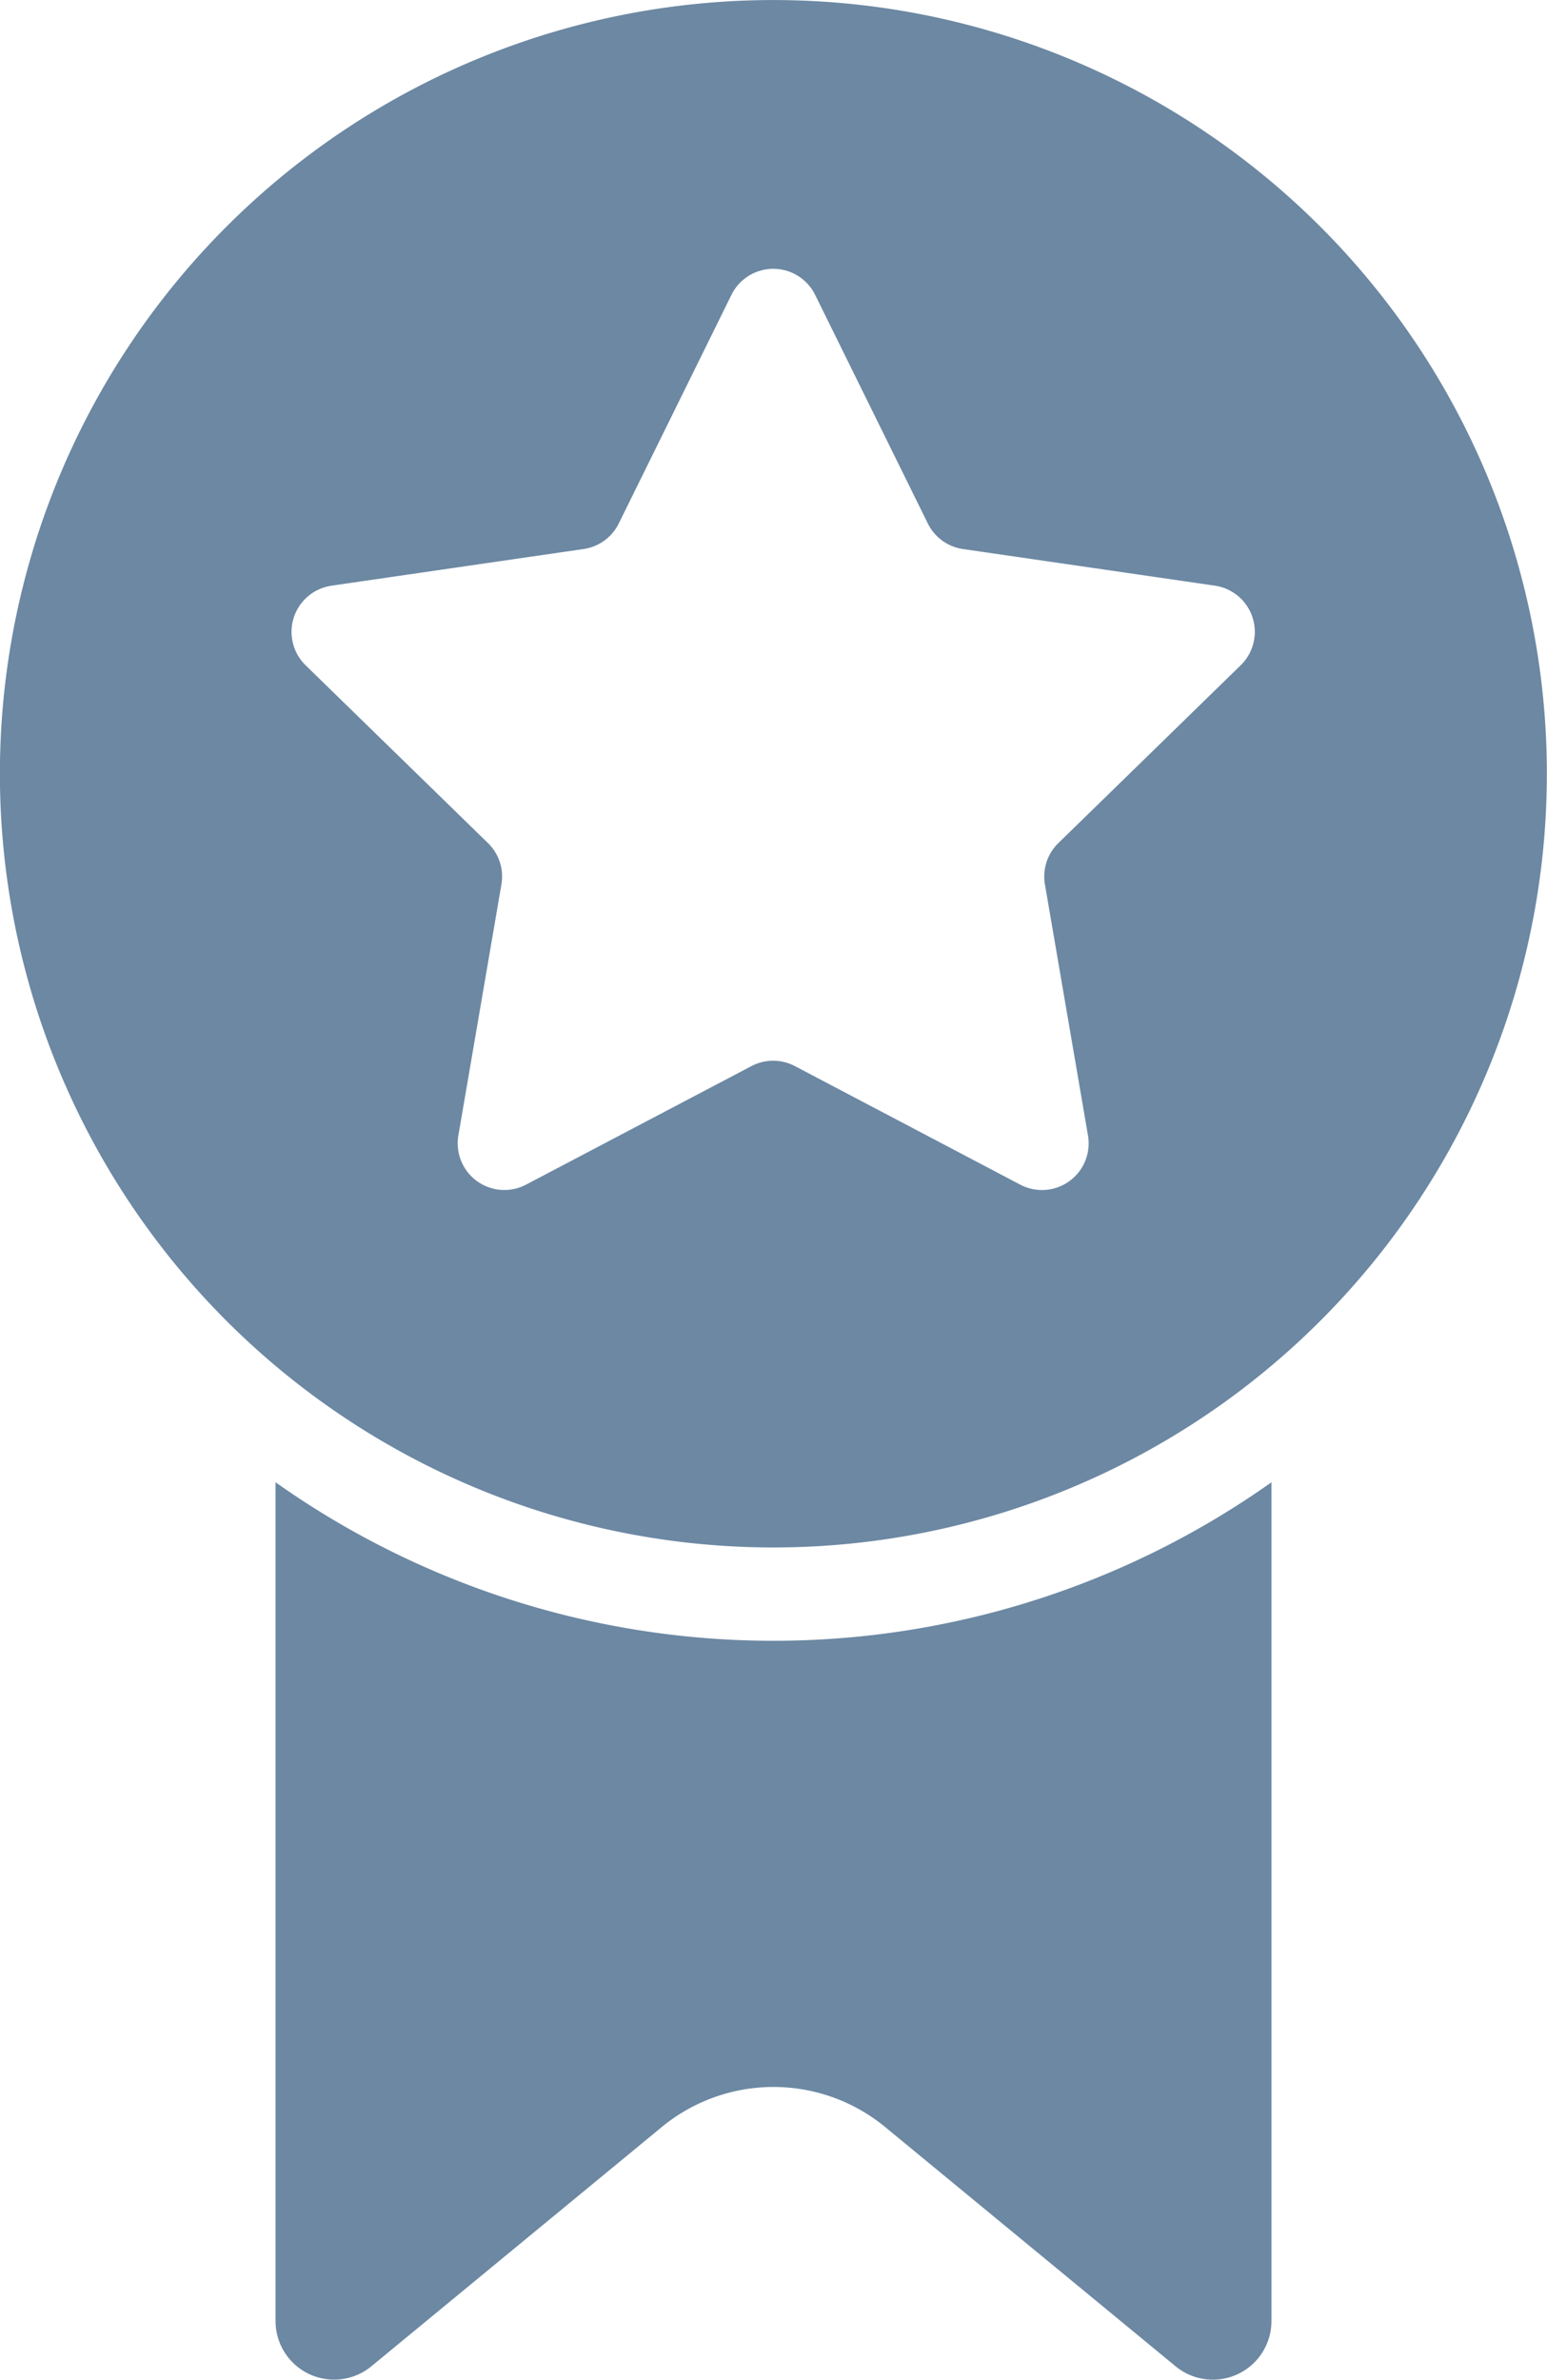
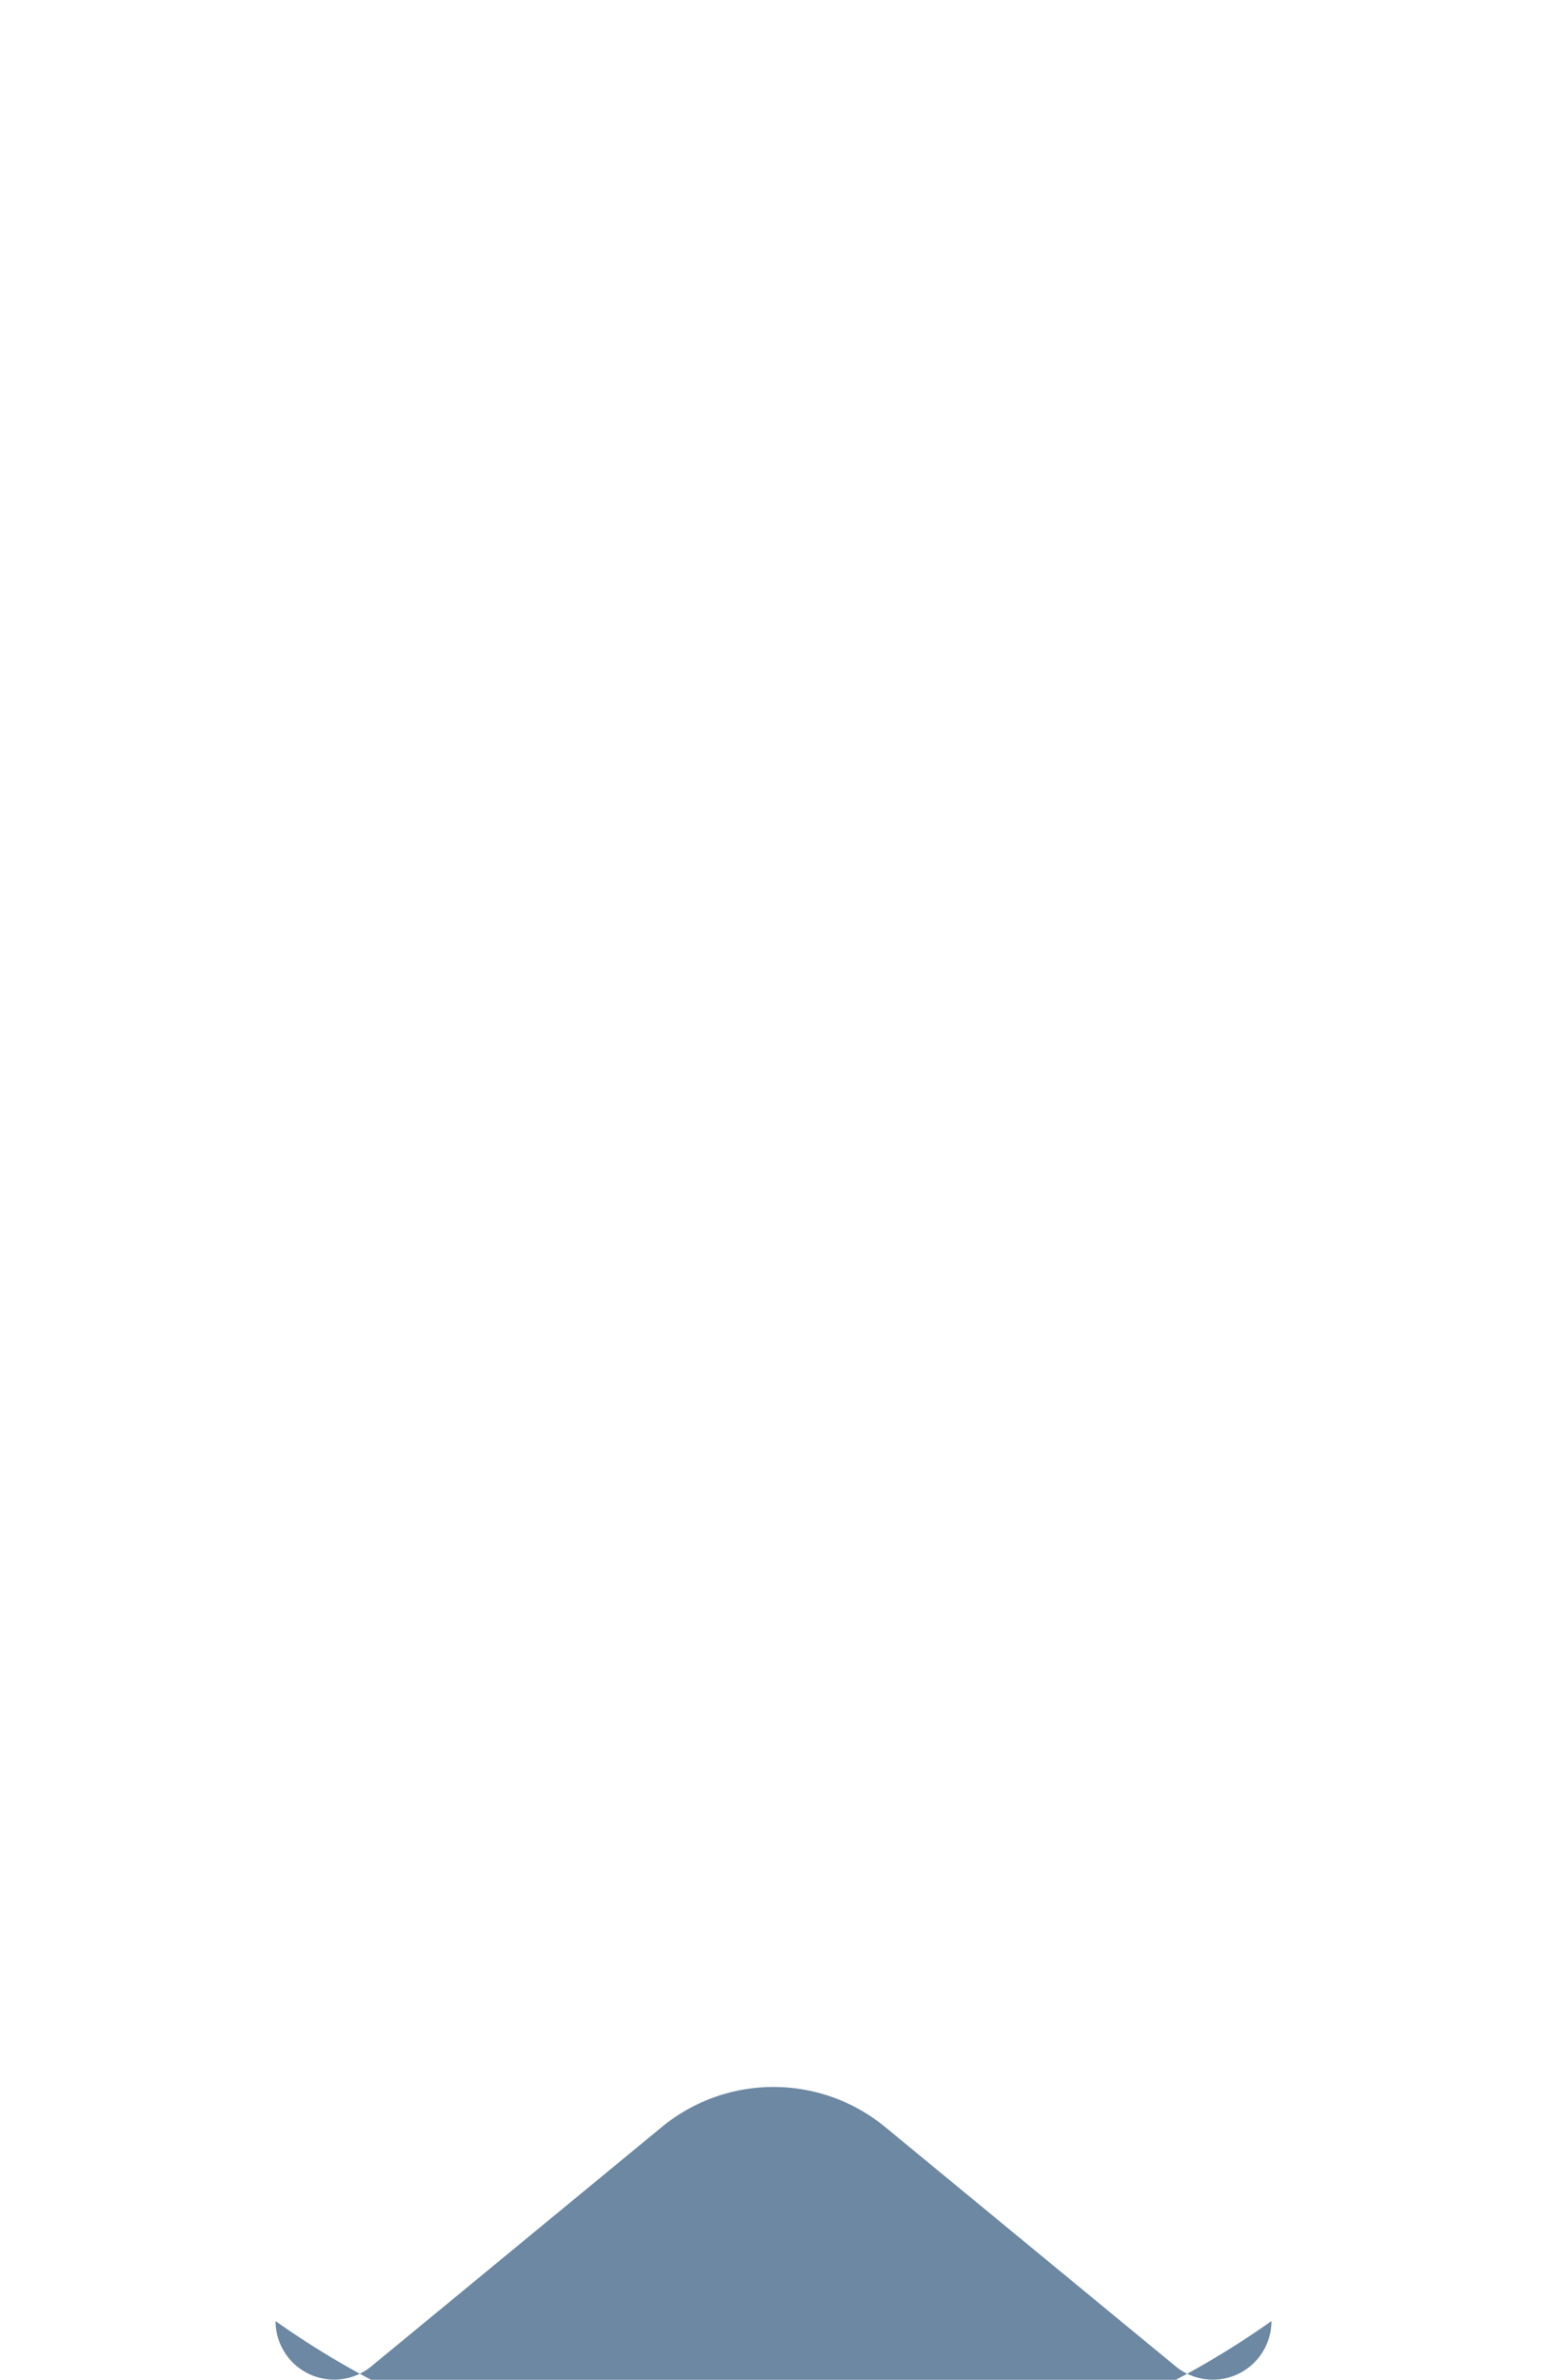
<svg xmlns="http://www.w3.org/2000/svg" width="33.163" height="51" viewBox="0 0 33.163 51">
  <g id="Group_12876" data-name="Group 12876" transform="translate(-7841.721 -1013)">
-     <path id="Path_9154" data-name="Path 9154" d="M7847.628,1044.766v17.976a1.256,1.256,0,0,0,2.054.969l6.225-5.127a3.768,3.768,0,0,1,4.79,0l6.225,5.127a1.256,1.256,0,0,0,2.055-.969v-17.976a18.47,18.47,0,0,1-21.349,0Z" fill="#6c88a3" />
-     <path id="Path_9155" data-name="Path 9155" d="M7858.3,1046.163a16.581,16.581,0,1,0-16.581-16.582A16.582,16.582,0,0,0,7858.3,1046.163Zm-9.468-20.612,5.4-.785a1,1,0,0,0,.753-.547l2.416-4.9a1,1,0,0,1,1.794,0l2.416,4.9a1,1,0,0,0,.753.547l5.4.785a1,1,0,0,1,.554,1.706l-3.909,3.811a1,1,0,0,0-.288.885l.923,5.381a1,1,0,0,1-1.451,1.054l-4.832-2.541a1,1,0,0,0-.931,0l-4.833,2.541a1,1,0,0,1-1.45-1.054l.923-5.381a1,1,0,0,0-.288-.885l-3.91-3.811A1,1,0,0,1,7848.834,1025.551Z" fill="#6c88a3" />
+     <path id="Path_9154" data-name="Path 9154" d="M7847.628,1044.766v17.976a1.256,1.256,0,0,0,2.054.969l6.225-5.127a3.768,3.768,0,0,1,4.79,0l6.225,5.127a1.256,1.256,0,0,0,2.055-.969a18.47,18.47,0,0,1-21.349,0Z" fill="#6c88a3" />
  </g>
</svg>